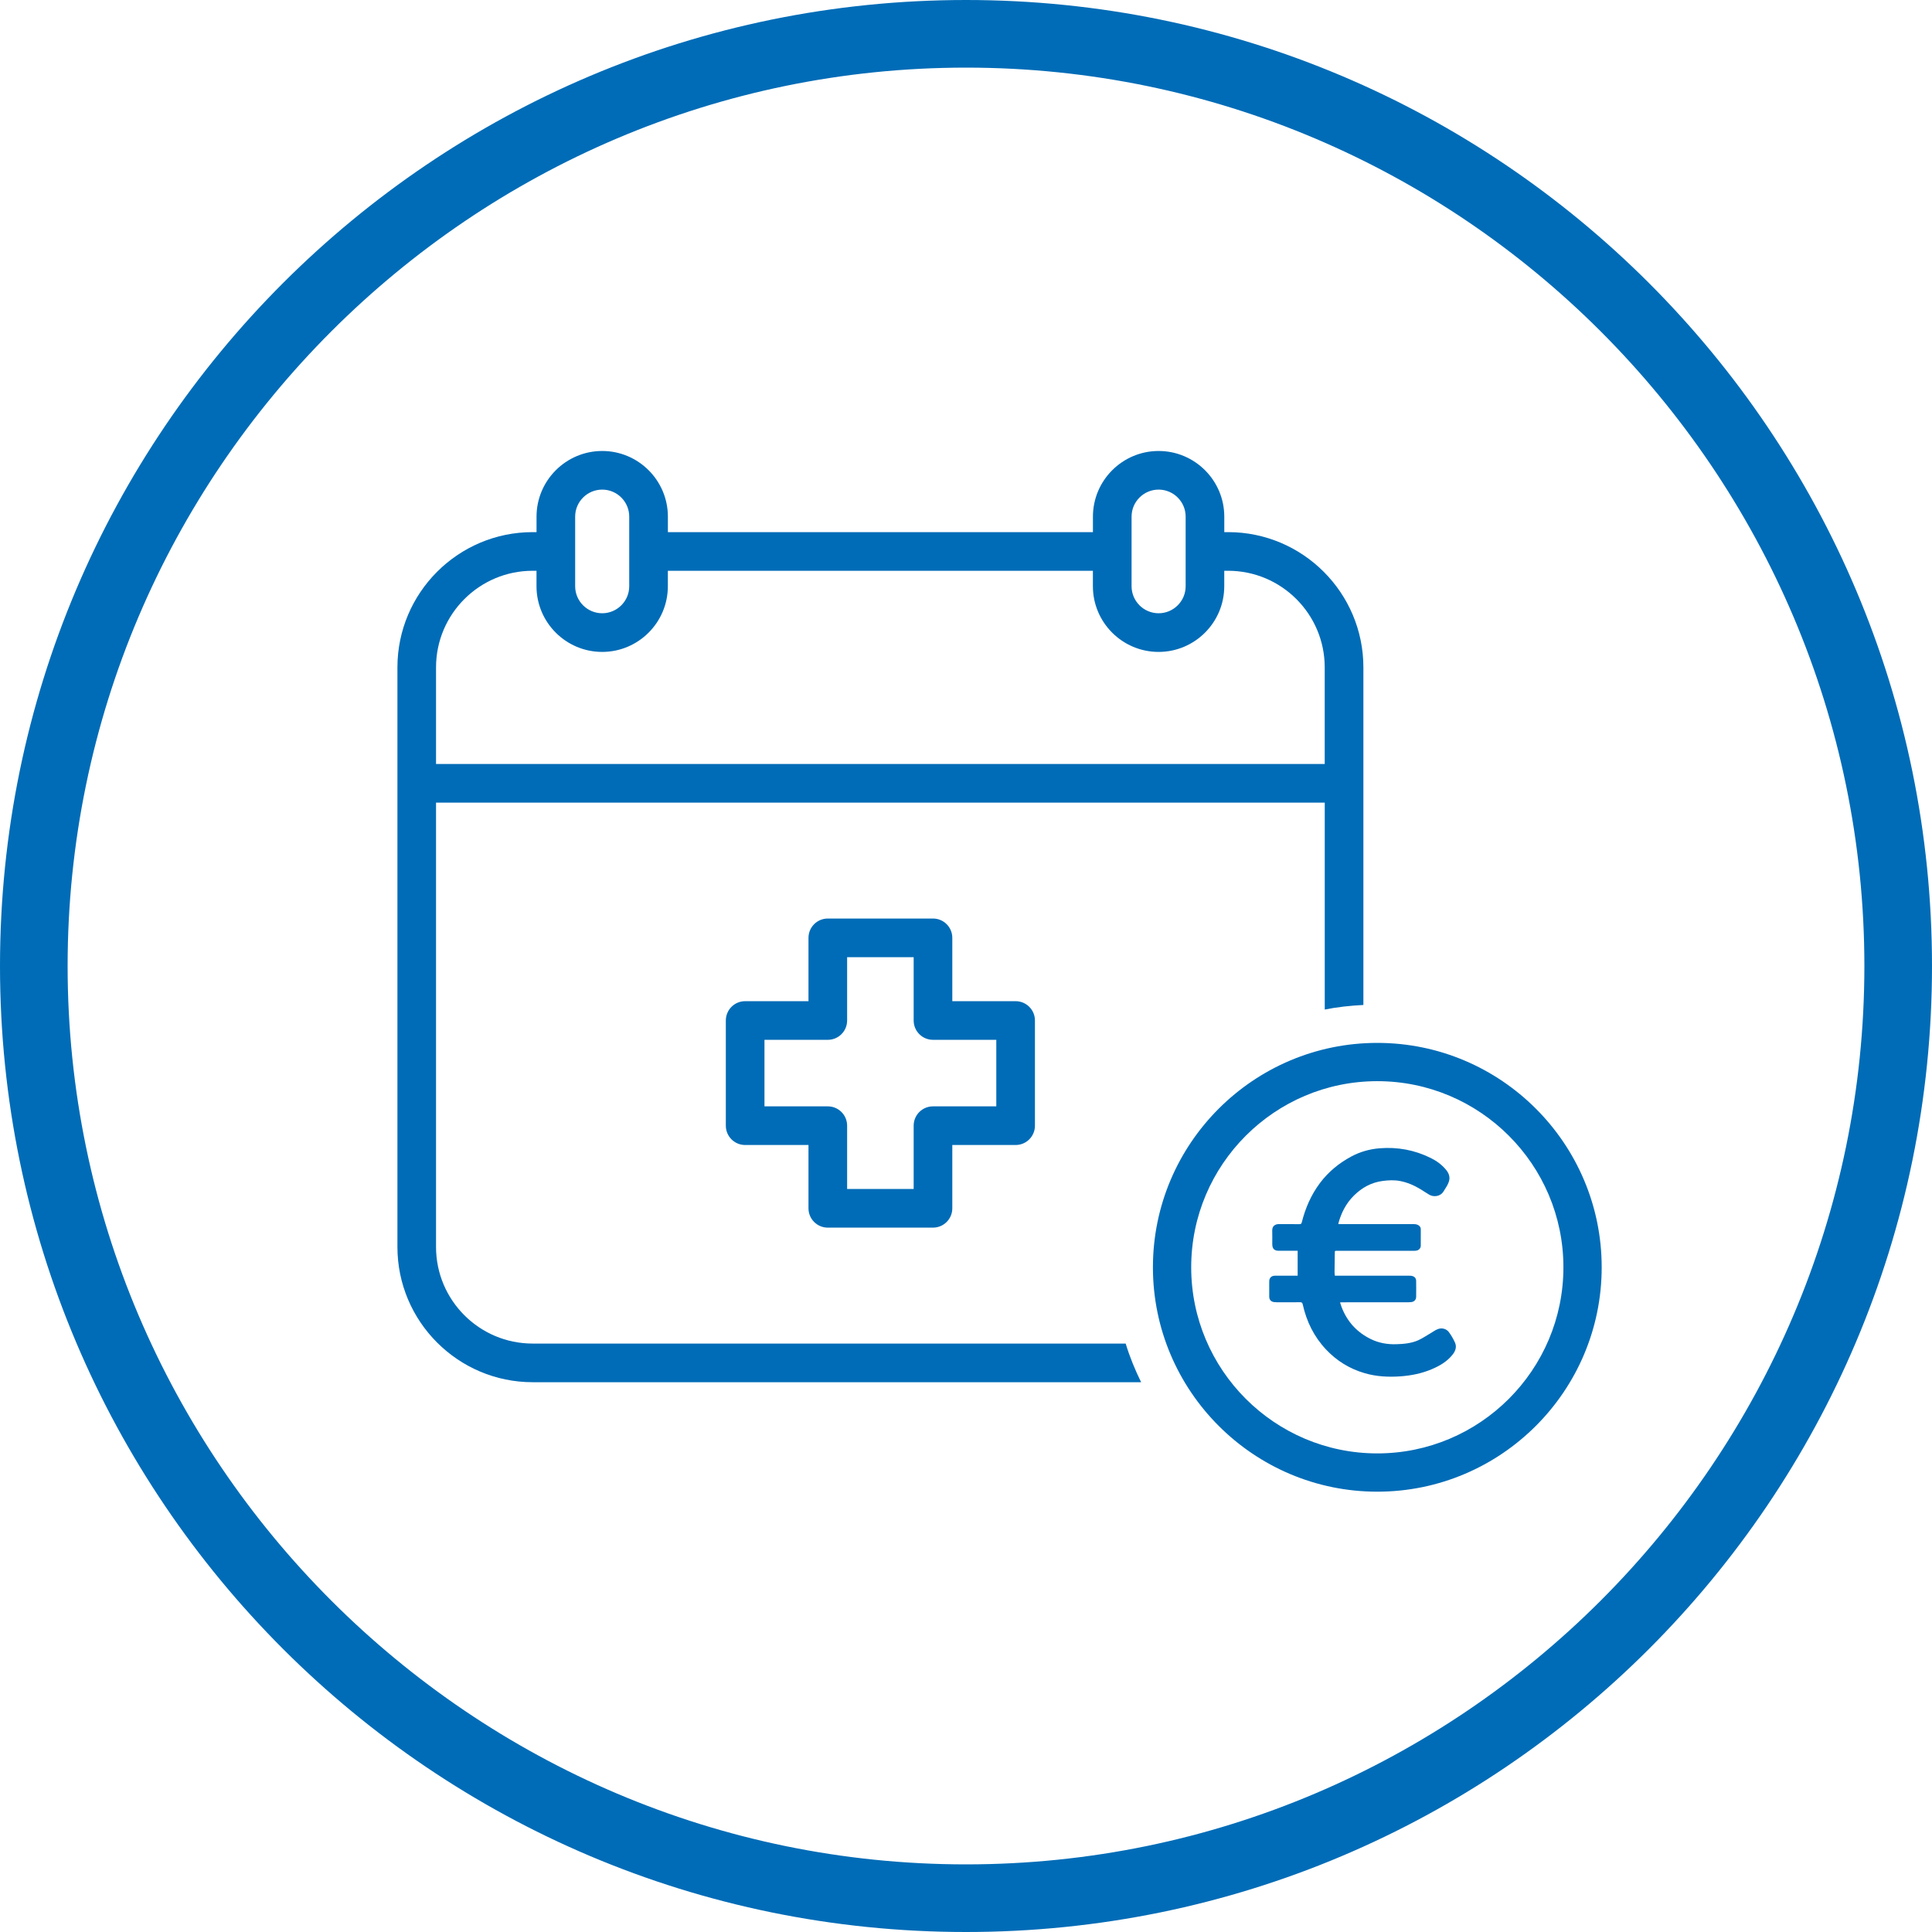
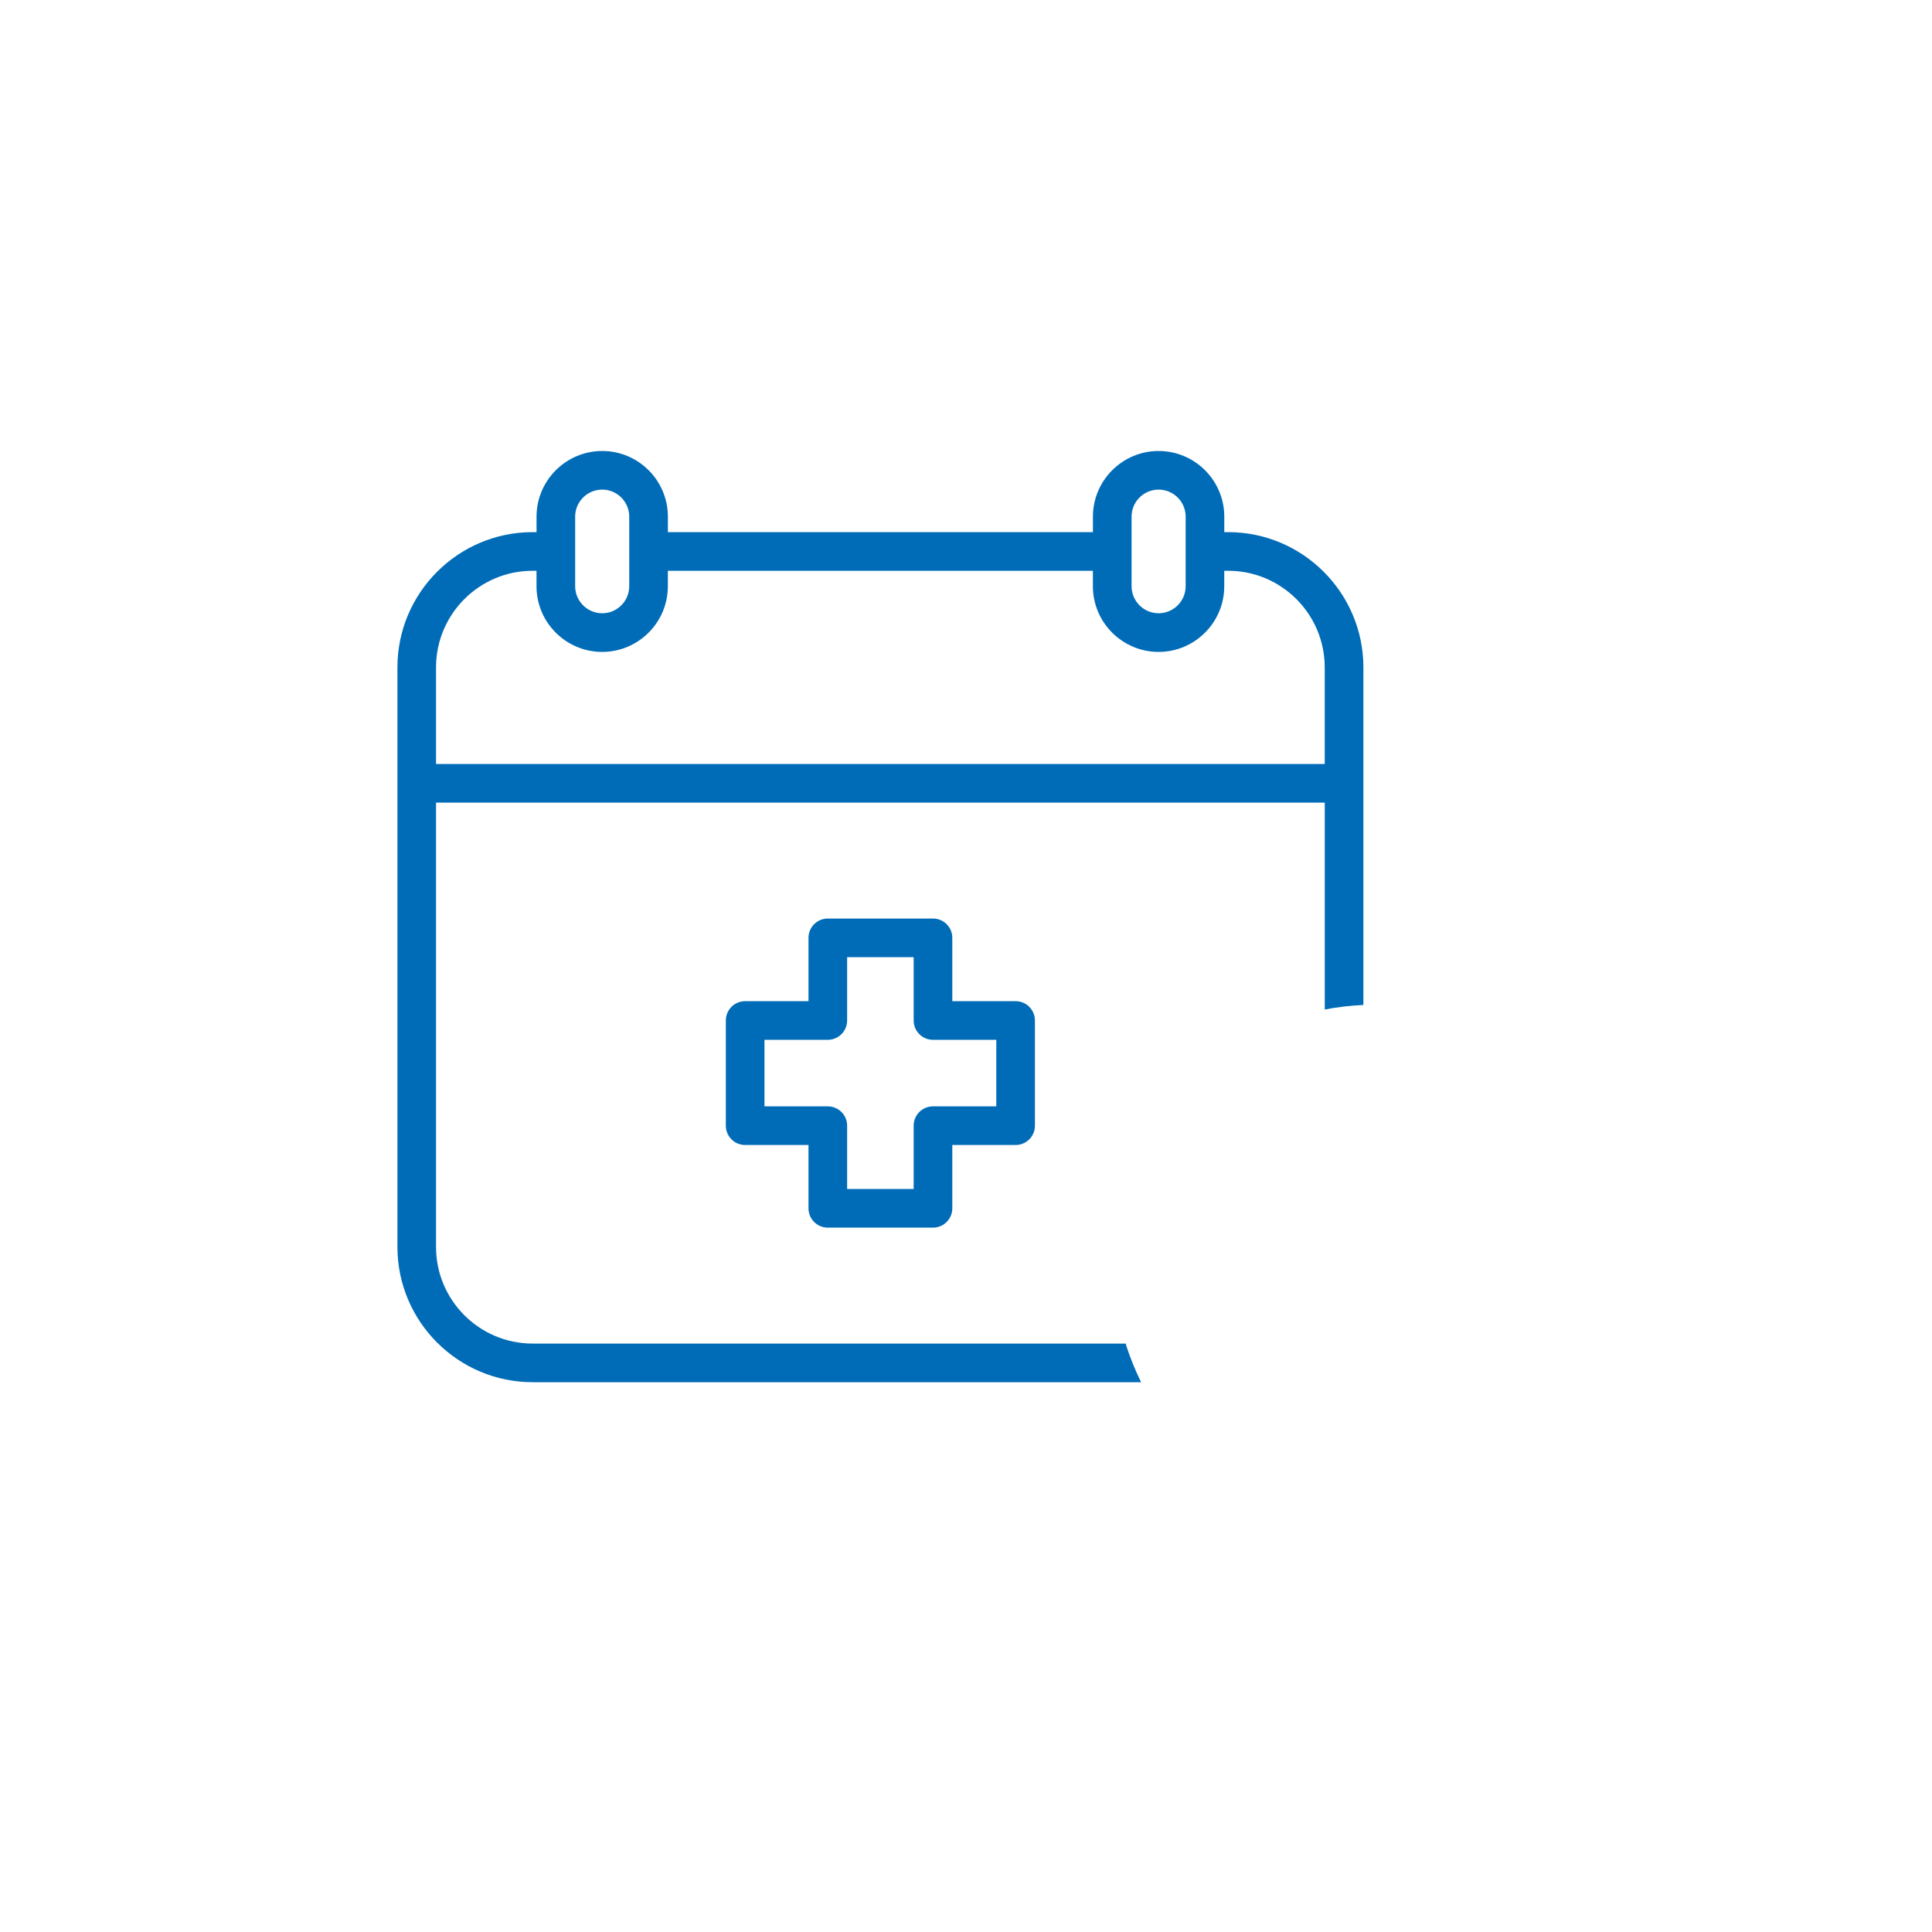
<svg xmlns="http://www.w3.org/2000/svg" id="Ebene_1" version="1.1" viewBox="0 0 100 100">
  <defs>
    <style>
      .st0 {
        fill: #006cb7;
      }

      .st1 {
        fill: #006cb7;
      }
    </style>
  </defs>
-   <path class="st0" d="M50,3.5c25.6,0,46.5,20.9,46.5,46.5s-20.9,46.5-46.5,46.5S3.5,75.6,3.5,50,24.4,3.5,50,3.5M50,0C22.4,0,0,22.4,0,50s22.4,50,50,50,50-22.4,50-50S77.6,0,50,0h0Z" />
  <g>
    <path class="st1" d="M38.569,59.265h3.278v3.277c0,.553.447,1,1,1h5.444c.553,0,1-.447,1-1v-3.277h3.277c.553,0,1-.447,1-1v-5.444c0-.553-.447-1-1-1h-3.277v-3.278c0-.553-.447-1-1-1h-5.444c-.553,0-1,.447-1,1v3.278h-3.278c-.553,0-1,.447-1,1v5.444c0,.553.447,1,1,1ZM39.569,53.821h3.278c.553,0,1-.447,1-1v-3.278h3.444v3.278c0,.553.447,1,1,1h3.277v3.444h-3.277c-.553,0-1,.447-1,1v3.277h-3.444v-3.277c0-.553-.447-1-1-1h-3.278v-3.444Z" />
    <g>
-       <path class="st0" d="M71.289,55.961c-5.312,0-9.633,4.322-9.633,9.633s4.321,9.634,9.633,9.634,9.633-4.321,9.633-9.634-4.321-9.633-9.633-9.633M71.289,77.209c-6.404,0-11.614-5.21-11.614-11.615s5.21-11.614,11.614-11.614,11.614,5.211,11.614,11.614-5.21,11.615-11.614,11.615" />
-       <path class="st0" d="M67.166,66.029c-.033,0-.066,0-.098,0-.357,0-.714-.001-1.071.001-.193.001-.301.111-.302.301-0.0.261-.001.522 0.0.782.001.162.092.264.251.283.049.006.098.009.148.009.398.001.796.003,1.194-.002.087-.001.122.022.141.111.196.883.581,1.67,1.204,2.333.558.594,1.228,1.005,2.011,1.231.605.175,1.224.206,1.85.161.556-.041,1.096-.149,1.611-.368.408-.173.787-.39,1.071-.743.153-.19.24-.405.132-.641-.086-.188-.191-.372-.314-.537-.136-.182-.378-.237-.588-.149-.128.053-.242.138-.362.208-.213.123-.418.266-.642.365-.355.157-.74.191-1.126.203-.457.014-.898-.06-1.31-.26-.732-.355-1.244-.914-1.53-1.677-.027-.071-.048-.144-.075-.227.051-.003.089-.006.126-.006,1.131-0,2.262-0,3.394-.001.055,0,.11-.003.164-.009.154-.018.253-.119.255-.272.004-.275.003-.549,0-.824-.002-.131-.07-.217-.195-.253-.049-.014-.102-.018-.154-.018-1.249-.001-2.498-.001-3.748-.001h-.11c-.007-.07-.018-.13-.017-.189.003-.321.008-.642.013-.962.003-.15-.007-.135.143-.135,1.321-0,2.641,0,3.962-.001.046,0,.093-.004.139-.014.116-.025.205-.128.206-.246.003-.285.001-.571.001-.857-0-.075-.03-.136-.091-.185-.08-.064-.172-.079-.27-.079-1.263.001-2.526 0-3.789 0h-.114c0-.023-.002-.035 0-.045.15-.546.399-1.036.808-1.438.413-.407.896-.674,1.476-.751.3-.04.6-.055.901.001.383.072.732.225,1.063.425.155.094.303.198.46.288.221.128.578.098.742-.186.052-.09.113-.175.164-.266.038-.067.071-.136.097-.208.089-.244.009-.455-.146-.641-.216-.258-.485-.454-.785-.602-.835-.413-1.717-.578-2.646-.503-.517.042-1.006.179-1.46.422-.636.34-1.186.789-1.623,1.369-.463.615-.761,1.305-.948,2.046-.017.067-.044.091-.115.09-.36-.004-.719-.002-1.079-.002-.171 0-.341.093-.334.33.007.236.001.472.002.708.001.238.105.342.342.342.288.001.577 0.0.865 0h.107v1.287Z" />
-     </g>
+       </g>
    <path class="st1" d="M58.263,69.543h-30.694c-2.757,0-5-2.243-5-5v-23h46v10.711c.65-.132,1.321-.202,2-.237v-17.474c0-3.859-3.141-7-7-7h-.2v-.8c0-1.875-1.525-3.4-3.399-3.4-1.875,0-3.4,1.525-3.4,3.4v.8h-22v-.8c0-1.875-1.525-3.4-3.399-3.4-1.875,0-3.4,1.525-3.4,3.4v.8h-.2c-3.859,0-7,3.141-7,7v30c0,3.859,3.141,7,7,7h31.493c-.314-.642-.588-1.306-.799-2ZM61.369,30.342c0,.772-.628,1.4-1.399,1.4-.772,0-1.4-.628-1.4-1.4v-3.6c0-.772.628-1.4,1.4-1.4.771,0,1.399.628,1.399,1.4v3.6ZM32.569,30.342c0,.772-.628,1.4-1.399,1.4-.772,0-1.4-.628-1.4-1.4v-3.6c0-.772.628-1.4,1.4-1.4.771,0,1.399.628,1.399,1.4v3.6ZM22.569,34.543c0-2.757,2.243-5,5-5h.2v.8c0,1.875,1.525,3.4,3.4,3.4,1.874,0,3.399-1.525,3.399-3.4v-.8h22v.8c0,1.875,1.525,3.4,3.4,3.4,1.874,0,3.399-1.525,3.399-3.4v-.8h.2c2.757,0,5,2.243,5,5v5H22.569v-5Z" />
  </g>
</svg>